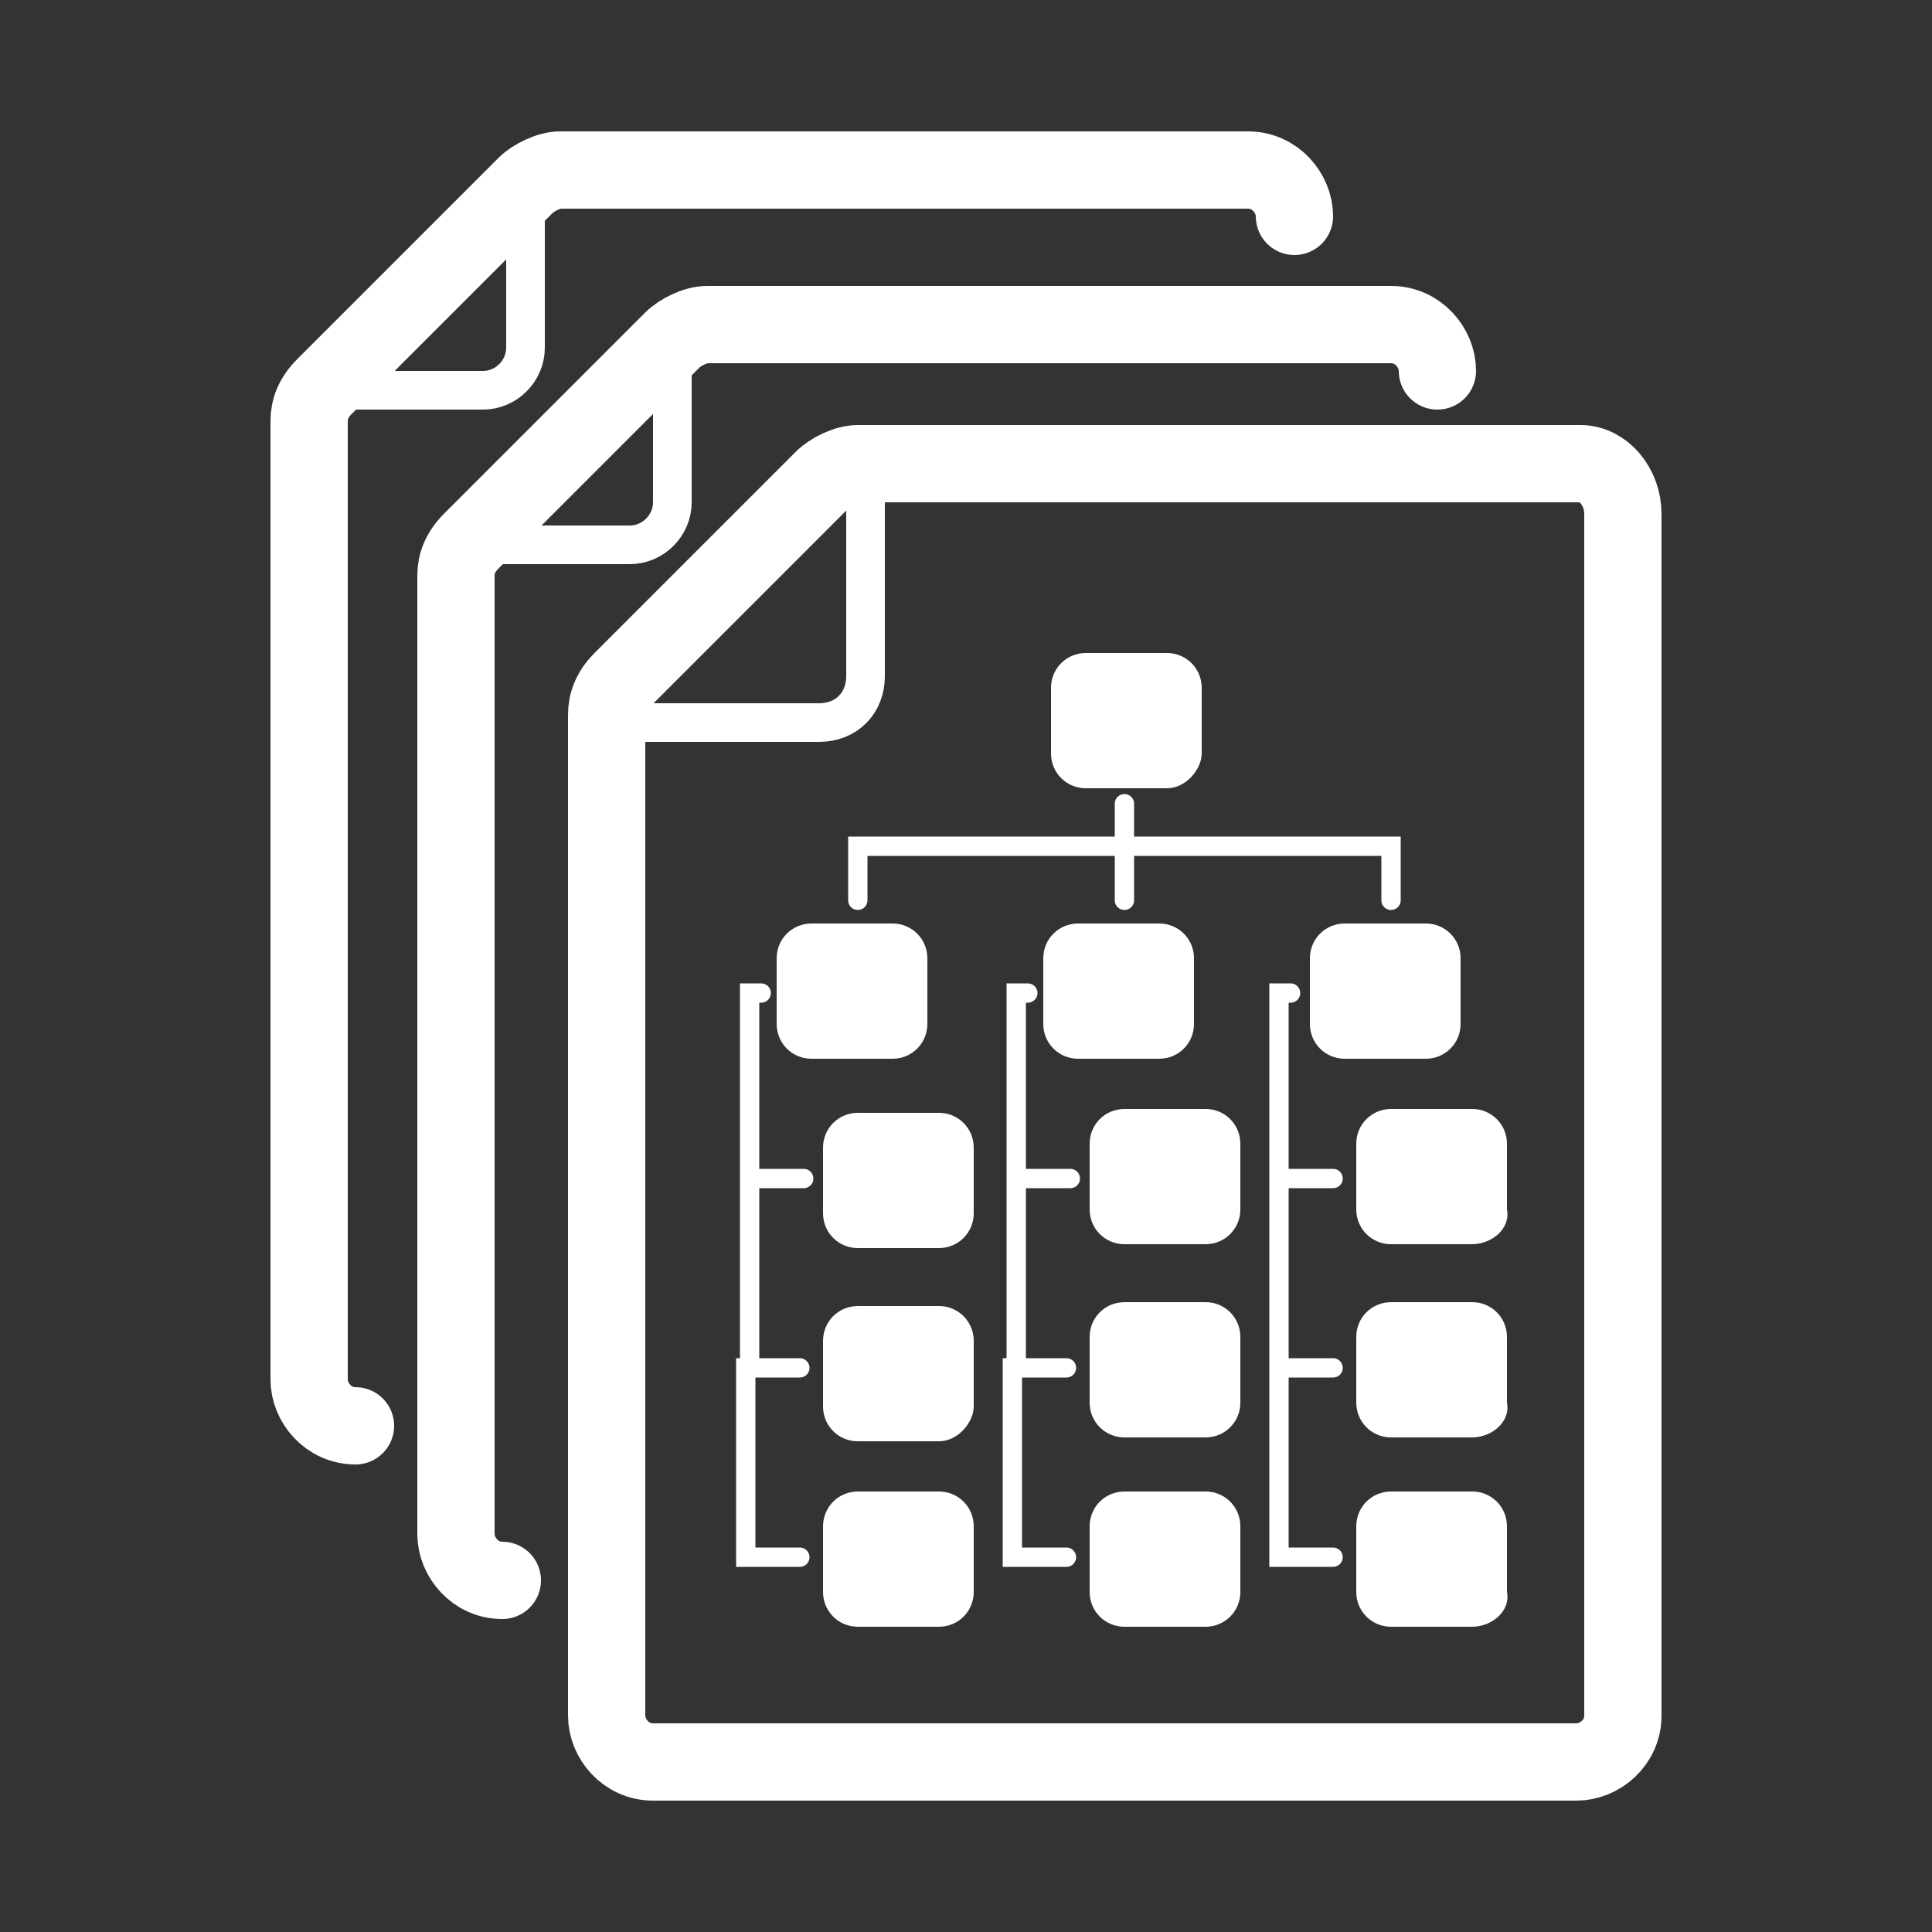
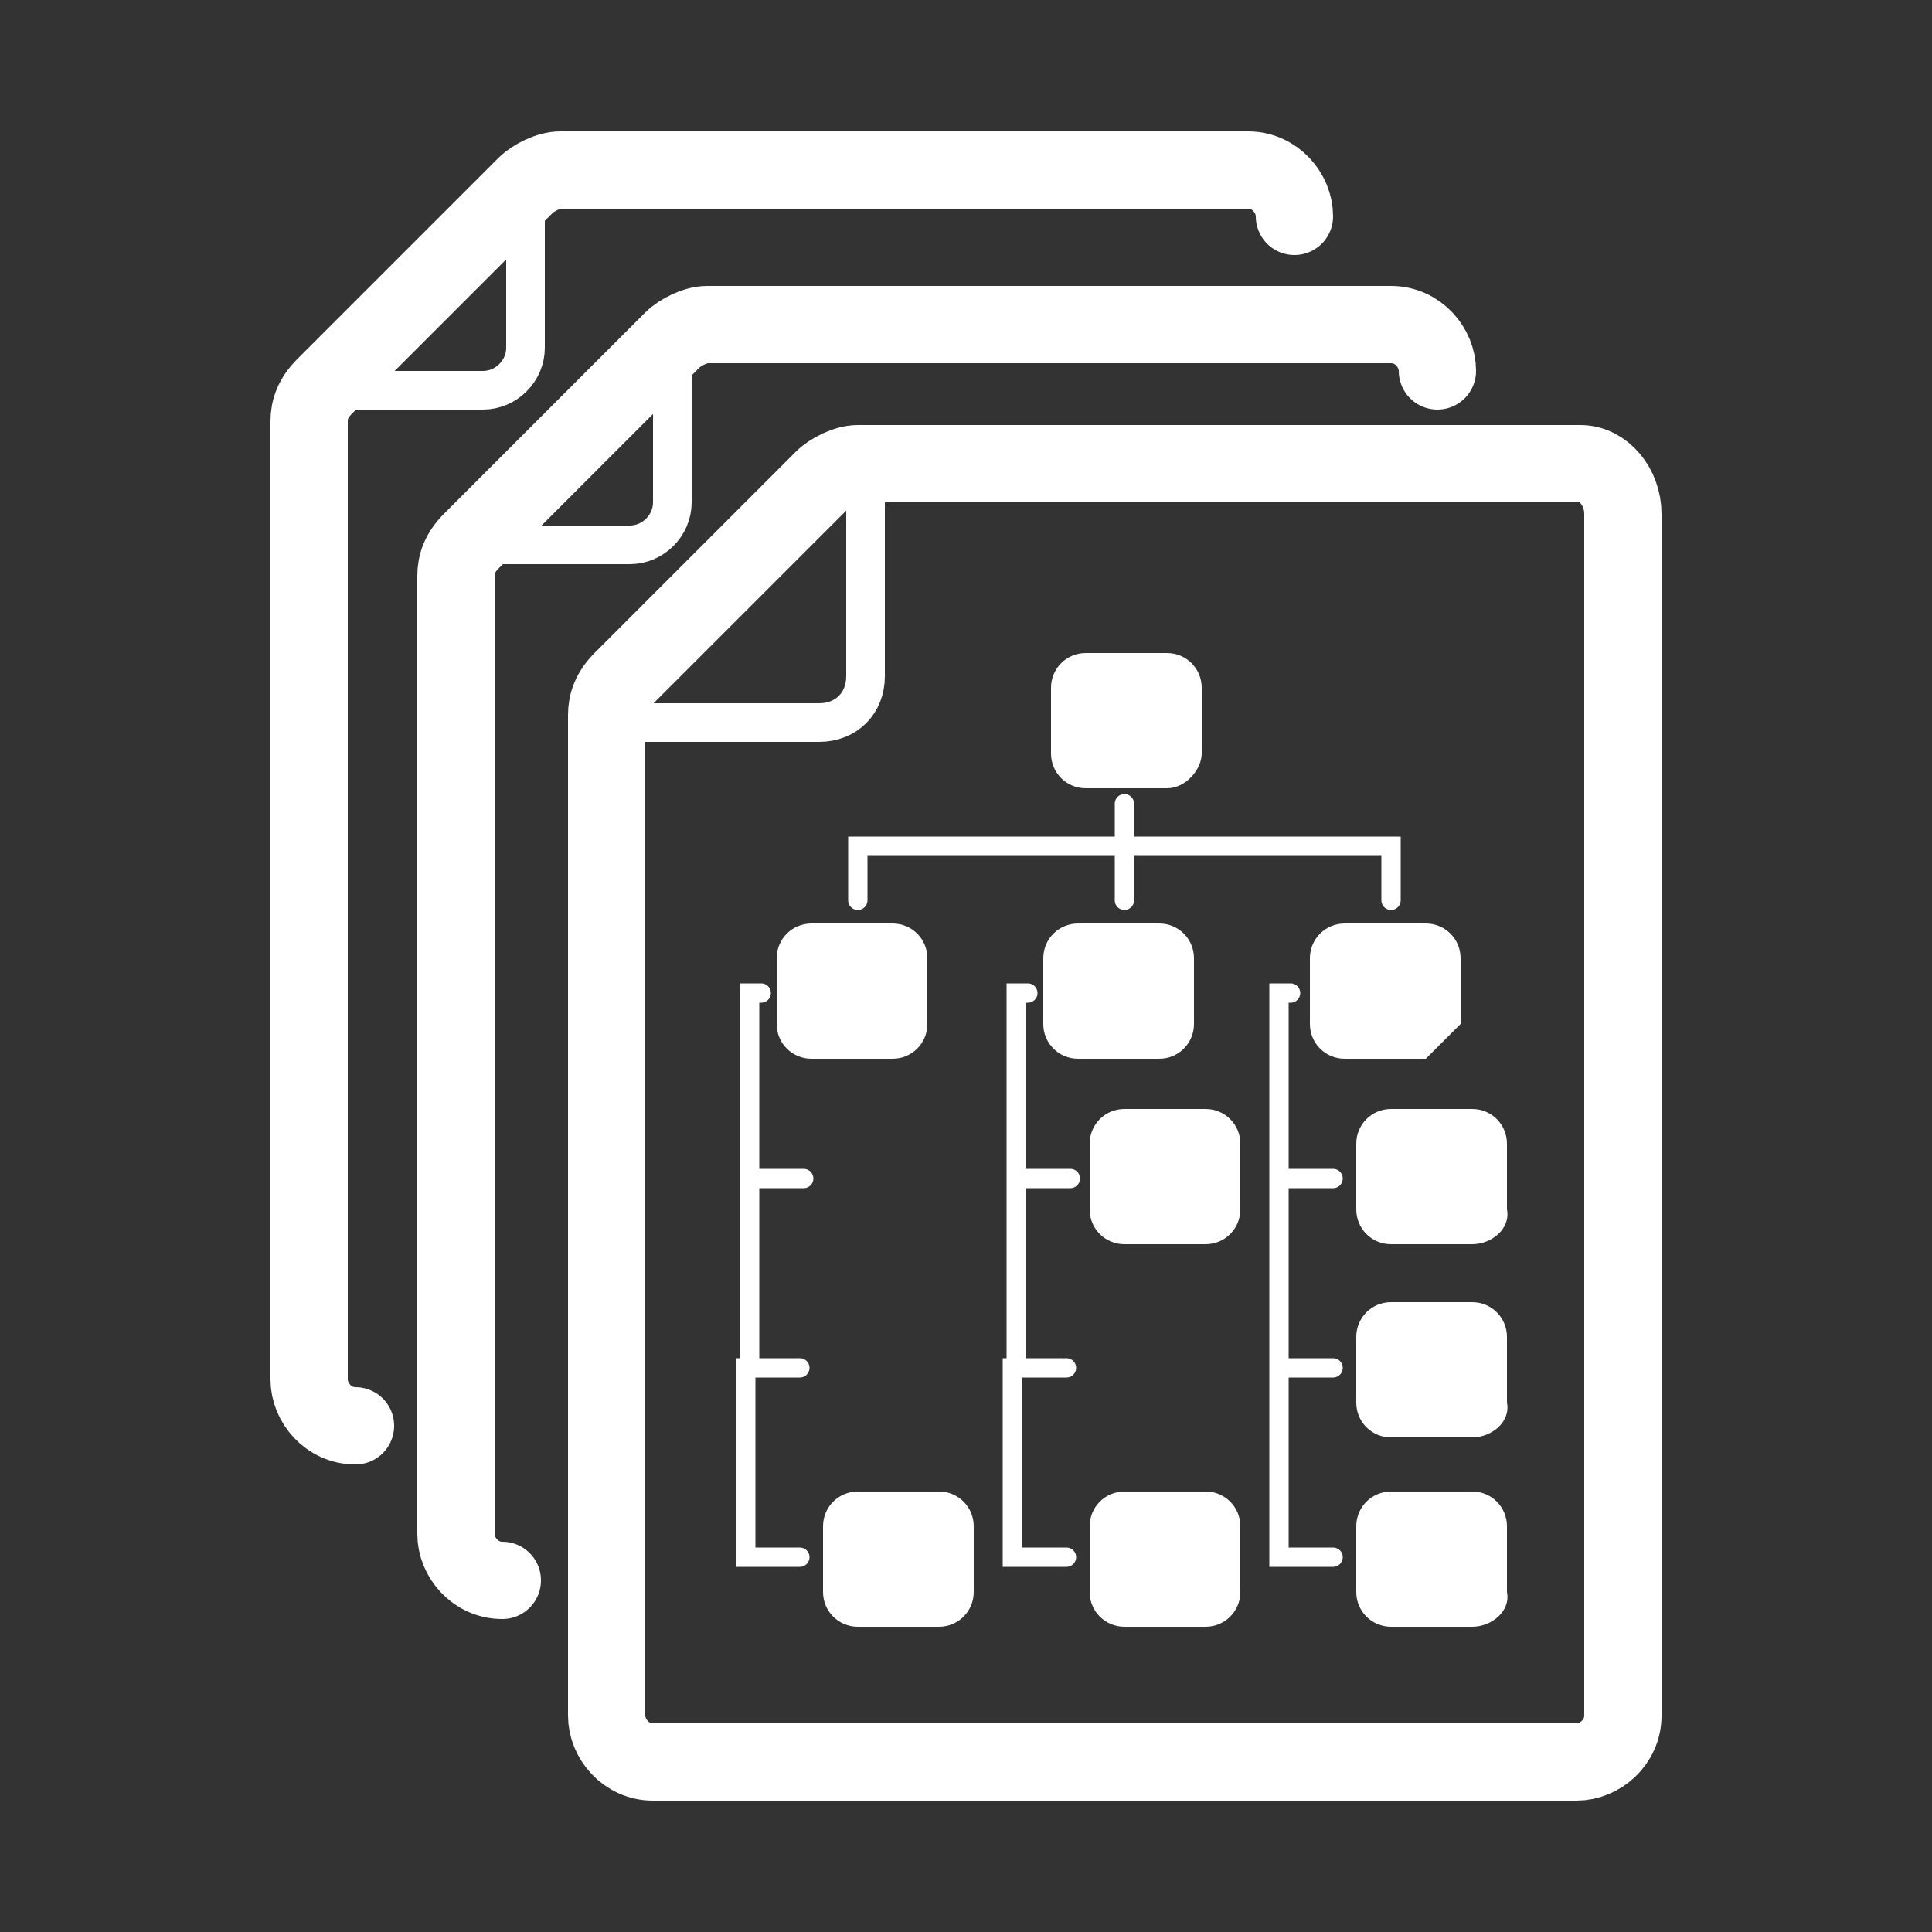
<svg xmlns="http://www.w3.org/2000/svg" version="1.1" id="Livello_1" x="0px" y="0px" viewBox="0 0 50 50" style="enable-background:new 0 0 50 50;" xml:space="preserve">
  <rect x="0" y="0" width="50" height="50" fill="#333333" stroke="none" />
  <style type="text/css">
	.st0{fill:none;stroke:#FFFFFF;stroke-linecap:round;stroke-linejoin:round;}
	.st1{fill:none;stroke:#FFFFFF;stroke-width:2;stroke-linecap:round;stroke-linejoin:round;}
	.st2{fill:none;stroke:#FFFFFF;stroke-width:0.5;stroke-linecap:round;stroke-miterlimit:10;}
	.st3{fill:#FFFFFF;}
</style>
  <g>
    <g>
      <path id="Layer0_0_1_STROKES" class="st0" d="M16.4,18.7h4.8c0.7,0,1.2-0.5,1.2-1.2v-4.8" />
      <path id="Layer0_0_2_STROKES" class="st1" d="M42,13.3v31.1c0,0.7-0.6,1.2-1.2,1.2H16.9c-0.7,0-1.2-0.6-1.2-1.2v-0.7V18.5    c0-0.3,0.1-0.6,0.4-0.9l5.2-5.2c0.2-0.2,0.6-0.4,0.9-0.4h18.7C41.5,12,42,12.6,42,13.3z" />
      <g transform="matrix( 1, 0, 0, 1, -4.2,-16.8) ">
        <g>
          <path id="Layer0_1_1_STROKES" class="st2" d="M33.3,40.1v-1.4h-6.9v1.4 M33.3,37.6v1.1h6.9v1.4 M37.6,42.5h-0.3v4.8h1.4       M38.7,52.2h-1.4v4.9h1.4 M37.3,47.3v4.9 M23.9,42.5h-0.3v4.8h1.4 M24.9,52.2h-1.4v4.9h1.4 M23.6,47.3v4.9 M30.8,42.5h-0.3v4.8      h1.4 M31.8,52.2h-1.4v4.9h1.4 M30.5,47.3v4.9" />
        </g>
        <path class="st3" d="M34.4,37.2h-2.1c-0.5,0-0.9-0.4-0.9-0.9v-1.7c0-0.5,0.4-0.9,0.9-0.9h2.1c0.5,0,0.9,0.4,0.9,0.9v1.7     C35.3,36.7,34.9,37.2,34.4,37.2z" />
        <path class="st3" d="M27.3,44.2h-2.1c-0.5,0-0.9-0.4-0.9-0.9v-1.7c0-0.5,0.4-0.9,0.9-0.9h2.1c0.5,0,0.9,0.4,0.9,0.9v1.7     C28.2,43.8,27.8,44.2,27.3,44.2z" />
-         <path class="st3" d="M28.5,49.1h-2.1c-0.5,0-0.9-0.4-0.9-0.9v-1.7c0-0.5,0.4-0.9,0.9-0.9h2.1c0.5,0,0.9,0.4,0.9,0.9v1.7     C29.4,48.7,29,49.1,28.5,49.1z" />
-         <path class="st3" d="M28.5,54.1h-2.1c-0.5,0-0.9-0.4-0.9-0.9v-1.7c0-0.5,0.4-0.9,0.9-0.9h2.1c0.5,0,0.9,0.4,0.9,0.9v1.7     C29.4,53.6,29,54.1,28.5,54.1z" />
        <path class="st3" d="M28.5,58.9h-2.1c-0.5,0-0.9-0.4-0.9-0.9v-1.7c0-0.5,0.4-0.9,0.9-0.9h2.1c0.5,0,0.9,0.4,0.9,0.9V58     C29.4,58.5,29,58.9,28.5,58.9z" />
        <path class="st3" d="M34.2,44.2h-2.1c-0.5,0-0.9-0.4-0.9-0.9v-1.7c0-0.5,0.4-0.9,0.9-0.9h2.1c0.5,0,0.9,0.4,0.9,0.9v1.7     C35.1,43.8,34.7,44.2,34.2,44.2z" />
        <path class="st3" d="M35.4,49h-2.1c-0.5,0-0.9-0.4-0.9-0.9v-1.7c0-0.5,0.4-0.9,0.9-0.9h2.1c0.5,0,0.9,0.4,0.9,0.9v1.7     C36.3,48.6,35.9,49,35.4,49z" />
-         <path class="st3" d="M35.4,54h-2.1c-0.5,0-0.9-0.4-0.9-0.9v-1.7c0-0.5,0.4-0.9,0.9-0.9h2.1c0.5,0,0.9,0.4,0.9,0.9v1.7     C36.3,53.6,35.9,54,35.4,54z" />
        <path class="st3" d="M35.4,58.9h-2.1c-0.5,0-0.9-0.4-0.9-0.9v-1.7c0-0.5,0.4-0.9,0.9-0.9h2.1c0.5,0,0.9,0.4,0.9,0.9v1.7     C36.3,58.5,35.9,58.9,35.4,58.9z" />
-         <path class="st3" d="M41.1,44.2H39c-0.5,0-0.9-0.4-0.9-0.9v-1.7c0-0.5,0.4-0.9,0.9-0.9h2.1c0.5,0,0.9,0.4,0.9,0.9v1.7     C42,43.8,41.6,44.2,41.1,44.2z" />
+         <path class="st3" d="M41.1,44.2H39c-0.5,0-0.9-0.4-0.9-0.9v-1.7c0-0.5,0.4-0.9,0.9-0.9h2.1c0.5,0,0.9,0.4,0.9,0.9v1.7     z" />
        <path class="st3" d="M42.3,49h-2.1c-0.5,0-0.9-0.4-0.9-0.9v-1.7c0-0.5,0.4-0.9,0.9-0.9h2.1c0.5,0,0.9,0.4,0.9,0.9v1.7     C43.3,48.6,42.8,49,42.3,49z" />
        <path class="st3" d="M42.3,54h-2.1c-0.5,0-0.9-0.4-0.9-0.9v-1.7c0-0.5,0.4-0.9,0.9-0.9h2.1c0.5,0,0.9,0.4,0.9,0.9v1.7     C43.3,53.6,42.8,54,42.3,54z" />
        <path class="st3" d="M42.3,58.9h-2.1c-0.5,0-0.9-0.4-0.9-0.9v-1.7c0-0.5,0.4-0.9,0.9-0.9h2.1c0.5,0,0.9,0.4,0.9,0.9v1.7     C43.3,58.5,42.8,58.9,42.3,58.9z" />
      </g>
    </g>
    <path class="st1" d="M9.2,36.9L9.2,36.9c-0.7,0-1.2-0.6-1.2-1.2V10.9c0-0.3,0.1-0.6,0.4-0.9l5.2-5.2c0.2-0.2,0.6-0.4,0.9-0.4h17.8   c0.7,0,1.2,0.6,1.2,1.2v0" />
    <path id="Layer0_0_1_STROKES_2_" class="st0" d="M8.2,10.1h4.3c0.6,0,1.1-0.5,1.1-1.1V4.7" />
    <path class="st1" d="M13,40.9L13,40.9c-0.7,0-1.2-0.6-1.2-1.2V14.9c0-0.3,0.1-0.6,0.4-0.9l5.2-5.2c0.2-0.2,0.6-0.4,0.9-0.4H36   c0.7,0,1.2,0.6,1.2,1.2v0" />
    <path id="Layer0_0_1_STROKES_1_" class="st0" d="M12,14.1h4.3c0.6,0,1.1-0.5,1.1-1.1V8.7" />
  </g>
</svg>